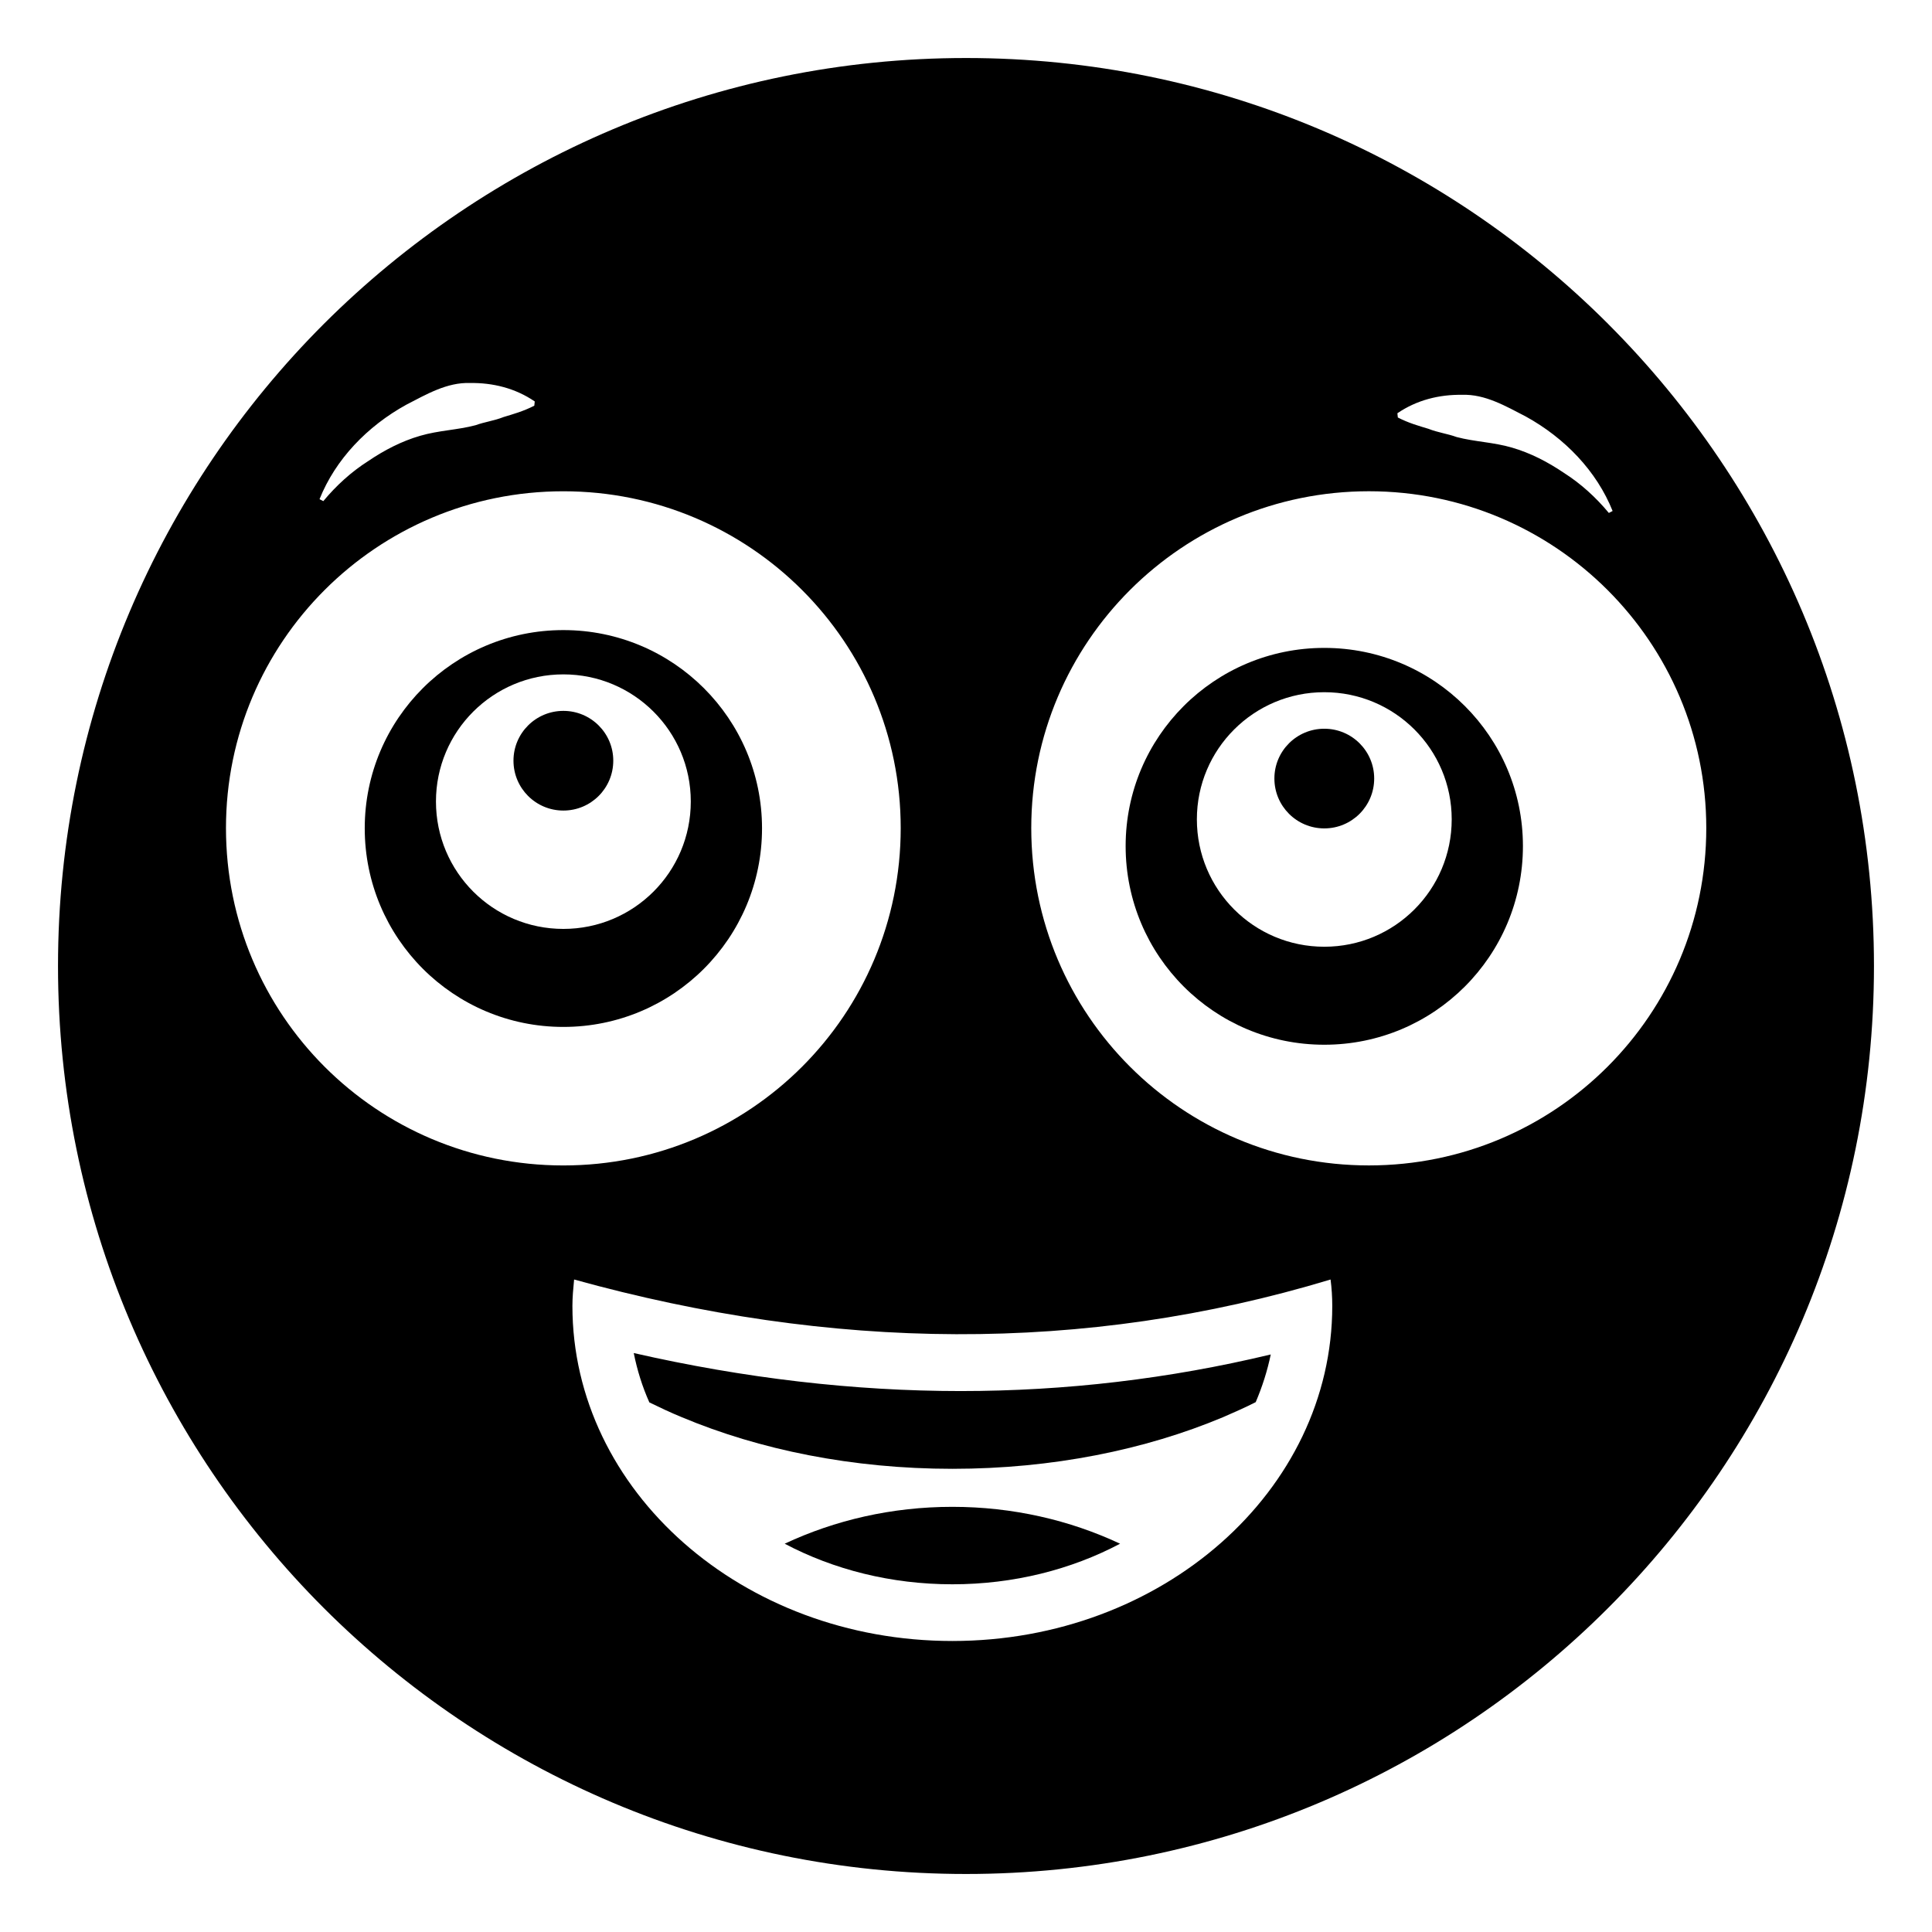
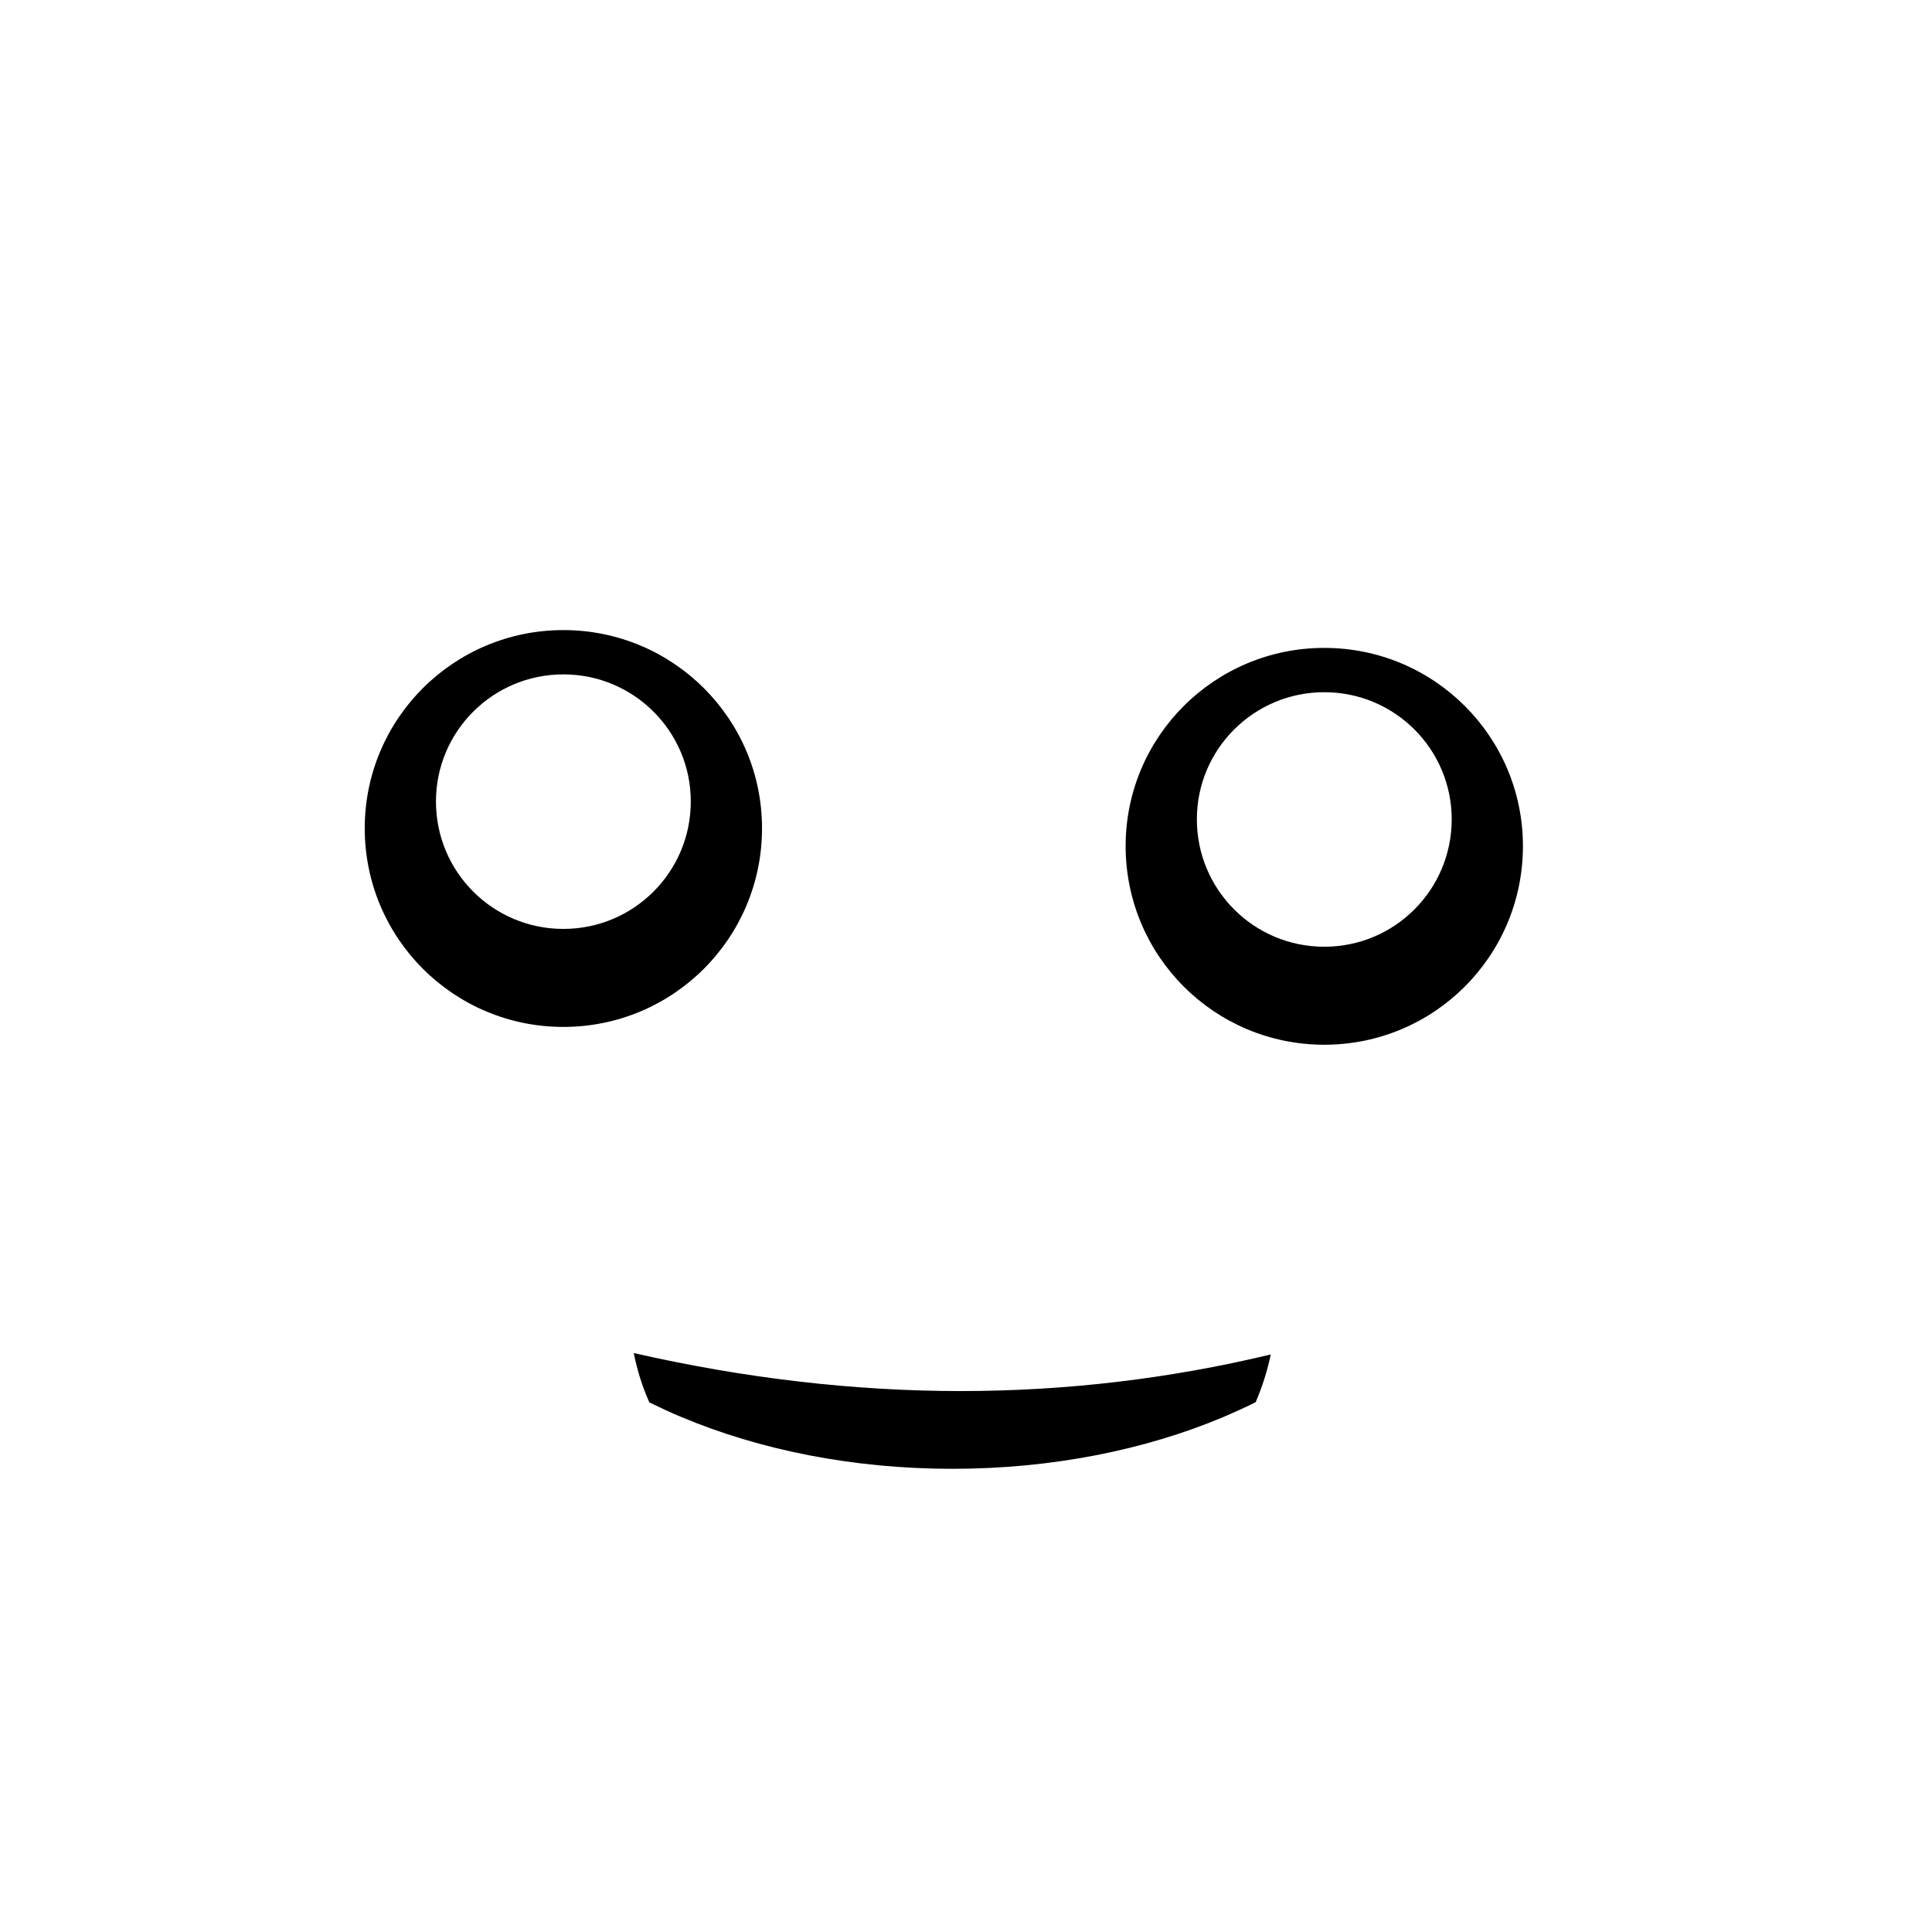
<svg xmlns="http://www.w3.org/2000/svg" fill="#000000" width="800px" height="800px" version="1.1" viewBox="144 144 512 512">
  <g>
-     <path d="m570.16 229.83c-43.535-43.539-103.69-70.457-170.16-70.457-66.398 0-126.55 26.918-170.17 70.457-43.539 43.539-70.457 103.7-70.457 170.17s26.922 126.63 70.457 170.17c43.613 43.535 103.77 70.457 170.17 70.457 132.95 0 240.62-107.75 240.62-240.62 0-66.473-26.922-126.63-70.461-170.17zm-38.703 18.801c6.109-0.234 11.668 3.059 16.859 5.727 10.414 5.727 18.832 14.527 23.043 25.059l-1 0.52c-3.441-4.152-7.453-7.789-11.875-10.602-4.312-2.926-8.918-5.297-13.781-6.711-4.898-1.441-9.875-1.535-14.68-2.805-2.387-0.875-4.914-1.172-7.465-2.18-2.578-0.781-5.238-1.516-8.117-3l-0.121-1.121c5.164-3.531 11.141-4.981 17.137-4.887zm-279.74 2.598c5.191-2.668 10.75-5.961 16.859-5.727 5.992-0.094 11.973 1.355 17.141 4.887l-0.121 1.121c-2.875 1.484-5.539 2.215-8.117 3-2.551 1.012-5.078 1.305-7.465 2.18-4.805 1.27-9.781 1.363-14.68 2.805-4.863 1.41-9.469 3.781-13.781 6.711-4.422 2.812-8.434 6.449-11.875 10.602l-1-0.52c4.207-10.531 12.629-19.332 23.039-25.059zm-47.832 112.22c0-49.254 39.93-89.258 89.406-89.258 49.48 0 89.406 40.004 89.406 89.258 0 49.48-39.93 89.406-89.406 89.406-49.48 0-89.406-39.926-89.406-89.406zm192.5 215.43c-55.645 0-100.69-39.777-100.69-88.805 0-2.332 0.227-4.66 0.449-6.992 68.129 18.875 135.05 19.777 200.47 0 0.301 2.332 0.449 4.66 0.449 6.992 0 49.027-45.039 88.805-100.68 88.805zm110.39-126.03c-49.48 0-89.48-39.93-89.48-89.406 0-49.254 40.004-89.258 89.48-89.258 49.402 0 89.406 40.004 89.406 89.258 0 49.48-40.004 89.406-89.406 89.406z" />
    <path d="m293.3 310.98c-29.109 0-52.641 23.535-52.641 52.52 0 29.109 23.535 52.645 52.641 52.645 29.109 0 52.645-23.535 52.645-52.645-0.004-28.988-23.539-52.52-52.645-52.52zm0 79.191c-18.672 0-33.766-15.098-33.766-33.766 0-18.594 15.094-33.688 33.766-33.688s33.766 15.094 33.766 33.688c0 18.672-15.098 33.766-33.766 33.766z" />
-     <path d="m293.3 332.39c-7.312 0-13.223 5.91-13.223 13.191 0 7.312 5.91 13.223 13.223 13.223s13.223-5.91 13.223-13.223c0-7.281-5.914-13.191-13.223-13.191z" />
-     <path d="m311.95 502.57c0.902 4.512 2.254 8.871 4.137 13.082 2.781 1.355 5.641 2.707 8.574 3.91 20.602 8.648 45.266 13.688 71.734 13.688s51.133-5.039 71.734-13.688c2.934-1.277 5.867-2.555 8.648-3.984 1.73-4.062 3.082-8.273 3.984-12.633-26.918 6.465-54.441 9.699-82.188 9.699-28.199 0-57.301-3.383-86.625-10.074z" />
-     <path d="m351.95 553.1c12.934 6.844 28.199 10.754 44.441 10.754s31.508-3.91 44.441-10.754c-13.309-6.242-28.426-9.773-44.441-9.773-16.02-0.004-31.133 3.531-44.441 9.773z" />
+     <path d="m311.95 502.57c0.902 4.512 2.254 8.871 4.137 13.082 2.781 1.355 5.641 2.707 8.574 3.91 20.602 8.648 45.266 13.688 71.734 13.688s51.133-5.039 71.734-13.688c2.934-1.277 5.867-2.555 8.648-3.984 1.73-4.062 3.082-8.273 3.984-12.633-26.918 6.465-54.441 9.699-82.188 9.699-28.199 0-57.301-3.383-86.625-10.074" />
    <path d="m494.95 315.7c-29.109 0-52.645 23.535-52.645 52.52 0 29.109 23.535 52.645 52.645 52.645s52.641-23.535 52.641-52.645c0.004-28.984-23.531-52.52-52.641-52.52zm0 79.195c-18.672 0-33.766-15.098-33.766-33.766 0-18.594 15.098-33.688 33.766-33.688 18.672 0 33.766 15.094 33.766 33.688 0 18.668-15.094 33.766-33.766 33.766z" />
-     <path d="m494.95 337.12c-7.312 0-13.223 5.91-13.223 13.191 0 7.312 5.91 13.223 13.223 13.223s13.223-5.91 13.223-13.223c0-7.277-5.91-13.191-13.223-13.191z" />
  </g>
</svg>